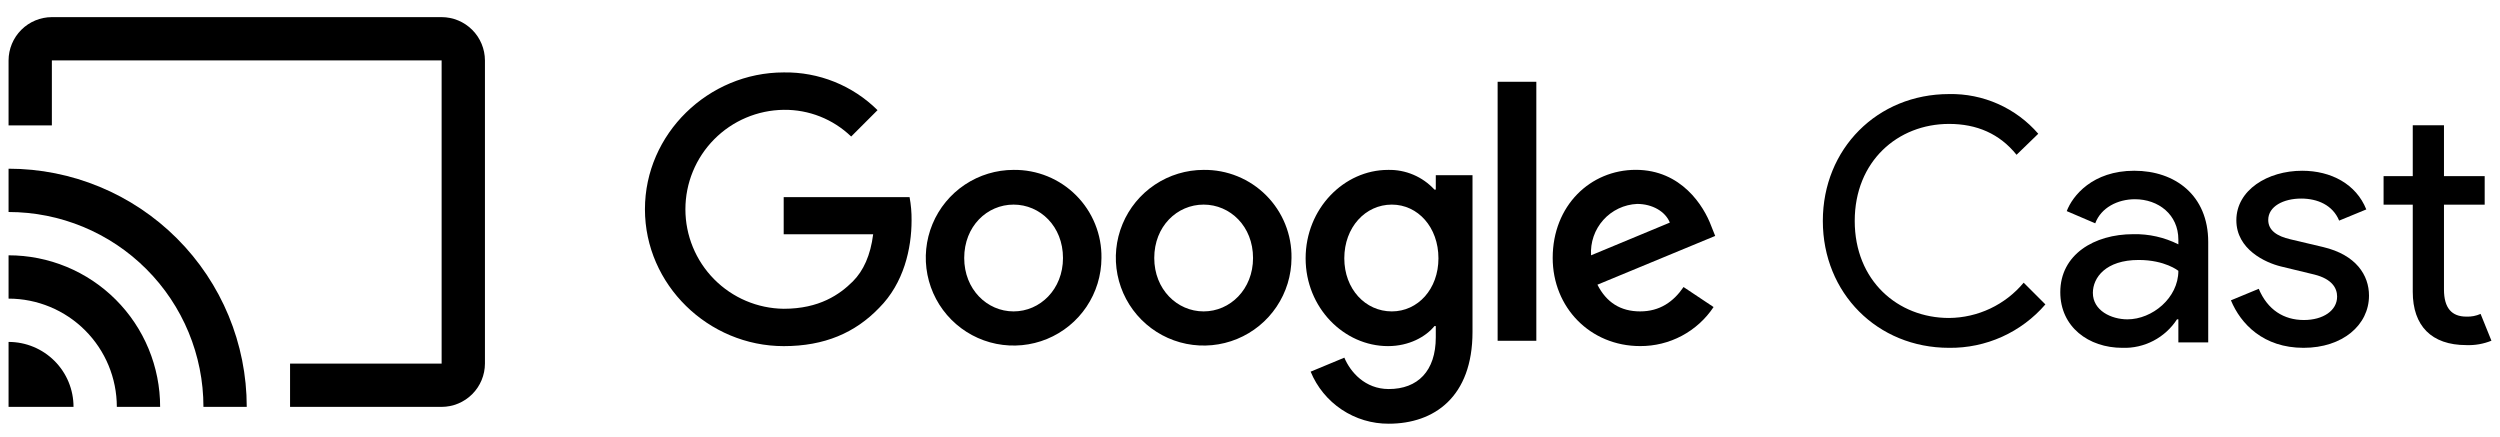
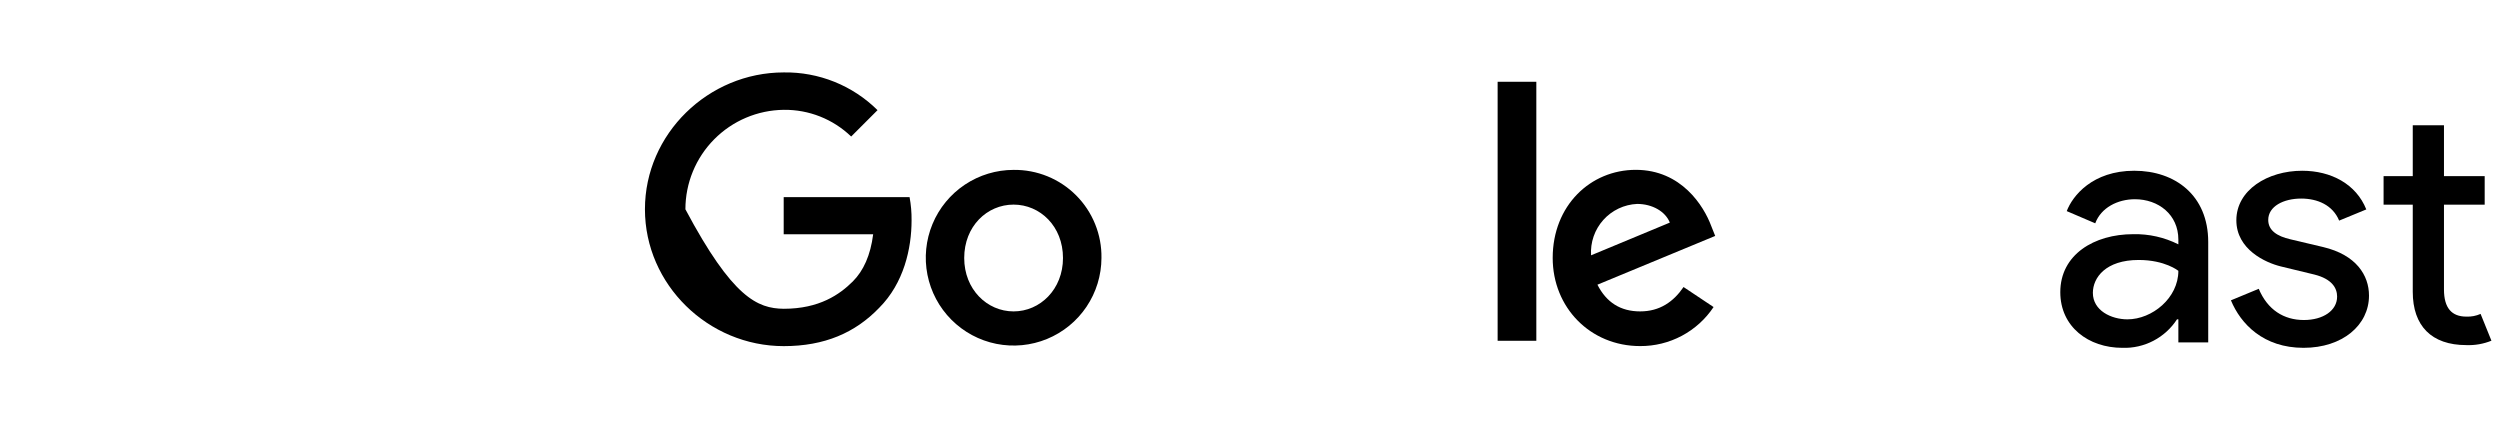
<svg xmlns="http://www.w3.org/2000/svg" width="292" height="51" viewBox="0 0 292 51" fill="none">
-   <path d="M51.582 2H6.058C4.718 2.004 3.433 2.538 2.486 3.486C1.538 4.434 1.004 5.718 1 7.058V14.645H6.058V7.058H51.582V42.467H33.879V47.524H51.582C52.923 47.521 54.207 46.986 55.155 46.039C56.103 45.091 56.637 43.807 56.641 42.467V7.058C56.637 5.718 56.103 4.434 55.155 3.486C54.207 2.538 52.923 2.004 51.582 2ZM1 39.937V47.524H8.587C8.588 46.528 8.393 45.541 8.012 44.619C7.631 43.698 7.073 42.861 6.368 42.157C5.663 41.452 4.826 40.893 3.905 40.512C2.984 40.131 1.997 39.936 1 39.937ZM1 29.821V34.879C4.353 34.88 7.569 36.213 9.94 38.584C12.312 40.955 13.644 44.171 13.646 47.524H18.703C18.705 45.199 18.248 42.896 17.359 40.748C16.47 38.599 15.166 36.647 13.522 35.002C11.878 33.358 9.926 32.054 7.777 31.165C5.628 30.276 3.325 29.819 1 29.821ZM1 19.704V24.762C7.037 24.763 12.826 27.161 17.095 31.43C21.363 35.698 23.762 41.488 23.762 47.524H28.82C28.82 40.146 25.889 33.07 20.672 27.853C15.454 22.636 8.378 19.704 1 19.704Z" fill="black" />
-   <path d="M91.543 40.428C82.735 40.428 75.329 33.255 75.329 24.441C75.329 15.627 82.736 8.459 91.543 8.459C93.571 8.427 95.584 8.801 97.465 9.557C99.345 10.314 101.056 11.439 102.496 12.866L99.416 15.946C97.303 13.91 94.472 12.79 91.538 12.828C88.48 12.863 85.56 14.103 83.41 16.278C81.26 18.453 80.055 21.388 80.055 24.446C80.055 27.505 81.26 30.439 83.41 32.614C85.56 34.789 88.48 36.029 91.538 36.065C95.712 36.065 98.089 34.386 99.61 32.871C100.855 31.626 101.678 29.812 101.986 27.36H91.535V23.028H106.239C106.405 23.922 106.483 24.831 106.472 25.74C106.472 29.016 105.573 33.071 102.687 35.956C99.887 38.869 96.303 40.428 91.543 40.428Z" fill="black" />
+   <path d="M91.543 40.428C82.735 40.428 75.329 33.255 75.329 24.441C75.329 15.627 82.736 8.459 91.543 8.459C93.571 8.427 95.584 8.801 97.465 9.557C99.345 10.314 101.056 11.439 102.496 12.866L99.416 15.946C97.303 13.91 94.472 12.79 91.538 12.828C88.48 12.863 85.56 14.103 83.41 16.278C81.26 18.453 80.055 21.388 80.055 24.446C85.56 34.789 88.48 36.029 91.538 36.065C95.712 36.065 98.089 34.386 99.61 32.871C100.855 31.626 101.678 29.812 101.986 27.36H91.535V23.028H106.239C106.405 23.922 106.483 24.831 106.472 25.74C106.472 29.016 105.573 33.071 102.687 35.956C99.887 38.869 96.303 40.428 91.543 40.428Z" fill="black" />
  <path d="M128.65 30.135C128.644 32.163 128.036 34.143 126.905 35.826C125.774 37.509 124.17 38.819 122.294 39.59C120.419 40.362 118.357 40.56 116.369 40.161C114.381 39.761 112.556 38.781 111.125 37.345C109.693 35.909 108.719 34.081 108.326 32.092C107.933 30.102 108.138 28.041 108.915 26.169C109.693 24.296 111.008 22.695 112.694 21.569C114.381 20.444 116.363 19.843 118.391 19.843C119.746 19.826 121.09 20.081 122.345 20.592C123.599 21.104 124.739 21.862 125.695 22.822C126.652 23.781 127.405 24.923 127.913 26.179C128.422 27.435 128.672 28.78 128.65 30.135ZM124.157 30.135C124.157 26.432 121.488 23.898 118.386 23.898C115.284 23.898 112.62 26.432 112.62 30.135C112.62 33.8 115.289 36.372 118.386 36.372C121.483 36.372 124.157 33.795 124.157 30.135Z" fill="black" />
-   <path d="M150.847 30.135C150.841 32.163 150.235 34.143 149.102 35.826C147.971 37.509 146.368 38.819 144.492 39.59C142.617 40.362 140.555 40.56 138.567 40.161C136.579 39.761 134.753 38.781 133.322 37.345C131.89 35.909 130.916 34.081 130.523 32.092C130.13 30.102 130.335 28.041 131.113 26.169C131.89 24.296 133.205 22.695 134.892 21.569C136.578 20.444 138.56 19.843 140.588 19.843C141.943 19.826 143.288 20.081 144.542 20.592C145.797 21.104 146.936 21.862 147.892 22.822C148.849 23.781 149.603 24.923 150.111 26.179C150.619 27.435 150.87 28.78 150.847 30.135ZM146.355 30.135C146.355 26.432 143.685 23.898 140.583 23.898C137.481 23.898 134.817 26.432 134.817 30.135C134.817 33.8 137.487 36.372 140.583 36.372C143.68 36.372 146.355 33.795 146.355 30.135Z" fill="black" />
-   <path d="M171.989 20.465V38.77C171.989 46.37 167.506 49.489 162.206 49.489C160.253 49.5 158.341 48.926 156.717 47.843C155.091 46.76 153.826 45.216 153.083 43.41L157.02 41.774C157.724 43.453 159.434 45.44 162.206 45.44C165.594 45.44 167.7 43.334 167.7 39.398V38.088H167.542C166.529 39.333 164.58 40.426 162.122 40.426C156.979 40.426 152.497 35.944 152.497 30.174C152.497 24.365 156.979 19.844 162.122 19.844C163.137 19.82 164.147 20.012 165.08 20.409C166.016 20.806 166.854 21.398 167.542 22.145H167.7V20.465H171.989ZM168.01 30.172C168.01 26.545 165.617 23.898 162.564 23.898C159.472 23.898 157.014 26.55 157.014 30.172C157.014 33.757 159.472 36.372 162.564 36.372C165.617 36.372 168.01 33.757 168.01 30.172Z" fill="black" />
  <path d="M179.443 9.551V39.803H174.923V9.551H179.443Z" fill="black" />
  <path d="M196.638 33.525L200.146 35.863C199.206 37.274 197.93 38.429 196.433 39.225C194.936 40.02 193.265 40.432 191.571 40.422C185.724 40.422 181.355 35.901 181.355 30.129C181.355 24.006 185.762 19.837 191.061 19.837C196.399 19.837 199.014 24.086 199.869 26.388L200.335 27.557L186.579 33.252C187.629 35.32 189.271 36.371 191.571 36.371C193.869 36.371 195.468 35.241 196.638 33.525ZM185.837 29.821L195.036 25.999C194.526 24.711 193.006 23.818 191.214 23.818C190.465 23.852 189.729 24.035 189.051 24.357C188.374 24.678 187.766 25.132 187.266 25.691C186.765 26.25 186.381 26.903 186.136 27.612C185.891 28.322 185.789 29.073 185.837 29.821Z" fill="black" />
-   <path d="M212.907 25.806C212.907 17.366 219.286 10.987 227.647 10.987C229.618 10.947 231.574 11.342 233.375 12.143C235.176 12.945 236.779 14.132 238.069 15.623L235.533 18.079C233.553 15.623 230.897 14.473 227.647 14.473C221.664 14.473 216.632 18.832 216.632 25.806C216.632 32.78 221.664 37.139 227.647 37.139C229.312 37.126 230.954 36.75 232.46 36.039C233.966 35.327 235.298 34.296 236.365 33.018L238.901 35.554C237.509 37.169 235.78 38.461 233.836 39.337C231.892 40.213 229.78 40.653 227.647 40.626C219.286 40.626 212.907 34.246 212.907 25.806Z" fill="black" />
  <path d="M240.642 34.128C240.642 29.73 244.605 27.352 249.161 27.352C250.989 27.311 252.799 27.718 254.433 28.54V27.985C254.433 25.053 252.093 23.27 249.36 23.27C247.338 23.27 245.397 24.26 244.724 26.083L241.396 24.658C242.068 22.877 244.406 19.943 249.28 19.943C254.036 19.943 257.92 22.796 257.92 28.264V39.993H254.433V37.298H254.273C253.588 38.356 252.639 39.219 251.521 39.802C250.403 40.386 249.154 40.67 247.893 40.627C243.931 40.627 240.642 38.17 240.642 34.128ZM254.433 31.632C254.433 31.632 252.888 30.365 249.796 30.365C245.953 30.365 244.447 32.425 244.447 34.208C244.447 36.269 246.586 37.299 248.488 37.299C251.38 37.298 254.433 34.802 254.433 31.632Z" fill="black" />
  <path d="M260.572 35.078L263.822 33.733C264.851 36.189 266.754 37.378 269.091 37.378C271.351 37.378 272.975 36.27 272.975 34.644C272.975 33.654 272.381 32.585 270.32 32.068L266.397 31.118C264.616 30.682 261.206 29.139 261.206 25.729C261.206 22.202 264.852 19.944 268.893 19.944C272.261 19.944 275.193 21.488 276.383 24.461L273.212 25.767C272.46 23.946 270.677 23.192 268.774 23.192C266.716 23.192 264.93 24.102 264.93 25.688C264.93 26.915 265.96 27.59 267.506 27.947L271.351 28.857C275.193 29.768 276.699 32.146 276.699 34.524C276.699 37.971 273.609 40.626 269.052 40.626C264.377 40.626 261.721 37.852 260.572 35.078Z" fill="black" />
  <path d="M281.81 34.087V23.904H278.402V20.575H281.81V14.632H285.456V20.575H290.211V23.904H285.456V33.81C285.456 35.989 286.366 36.98 288.071 36.98C288.643 37.005 289.212 36.897 289.733 36.663L291 39.794C290.07 40.171 289.071 40.347 288.068 40.308C283.989 40.309 281.81 38.05 281.81 34.087Z" fill="black" />
</svg>